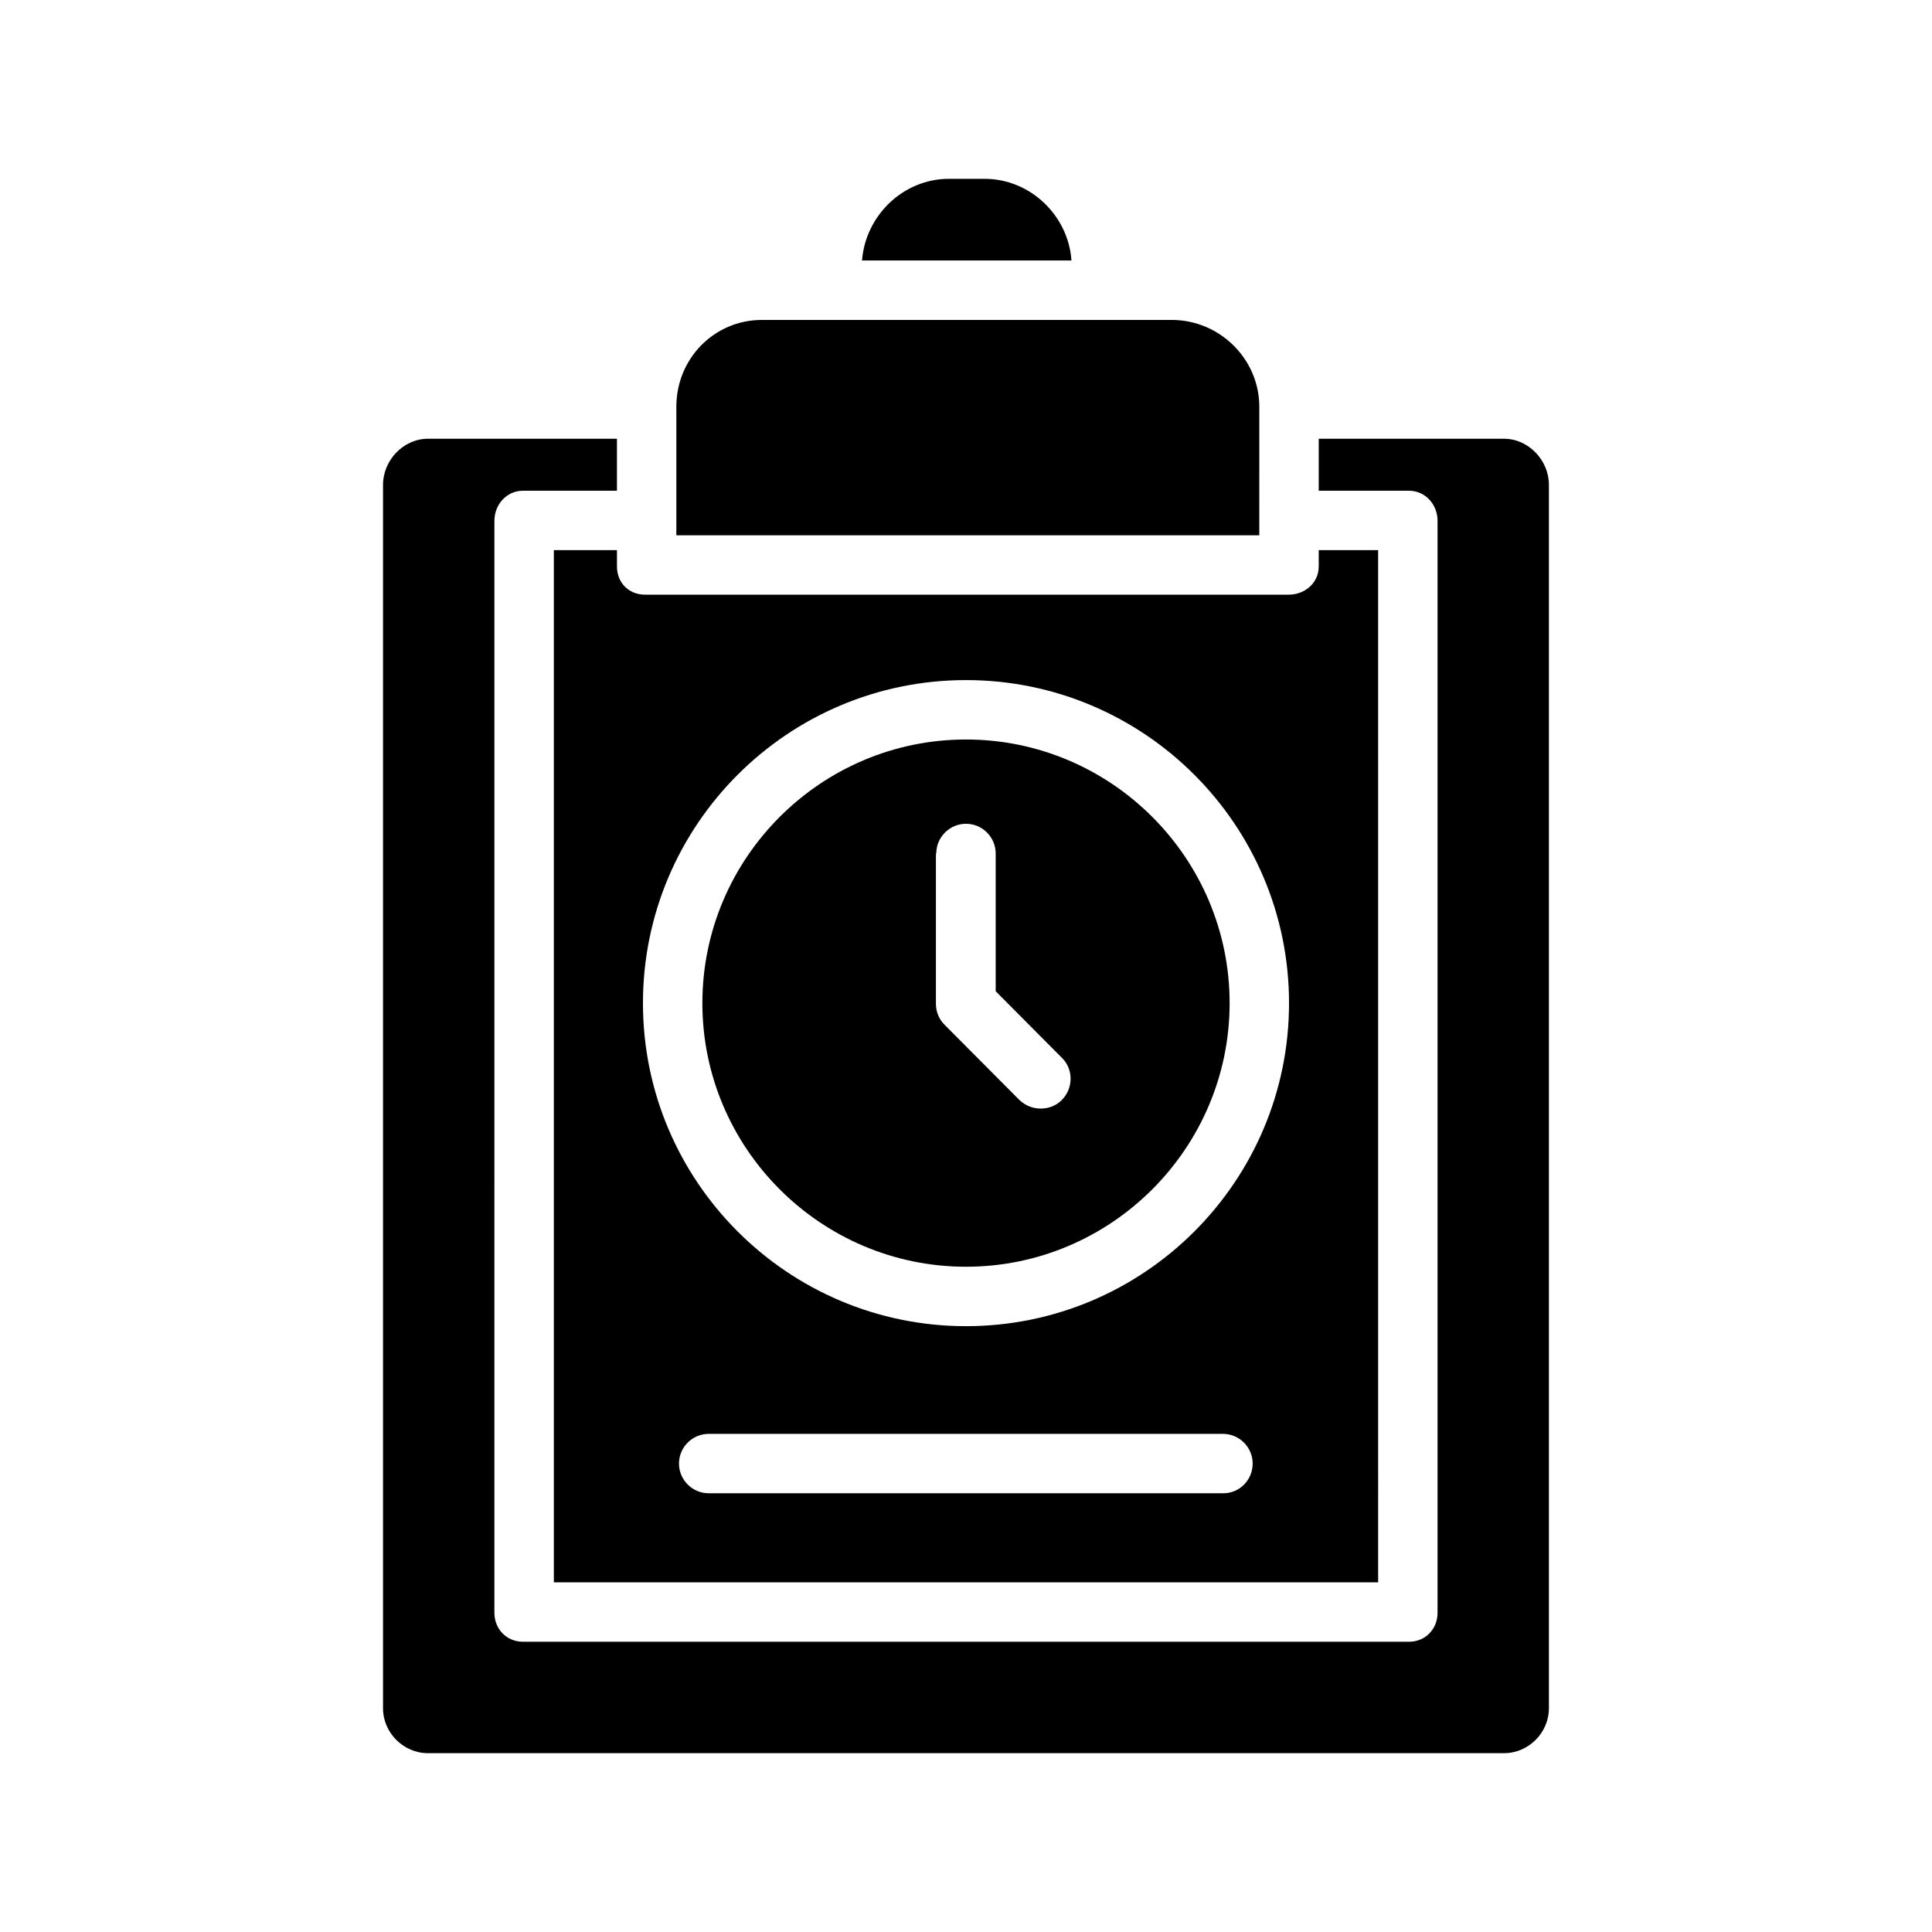
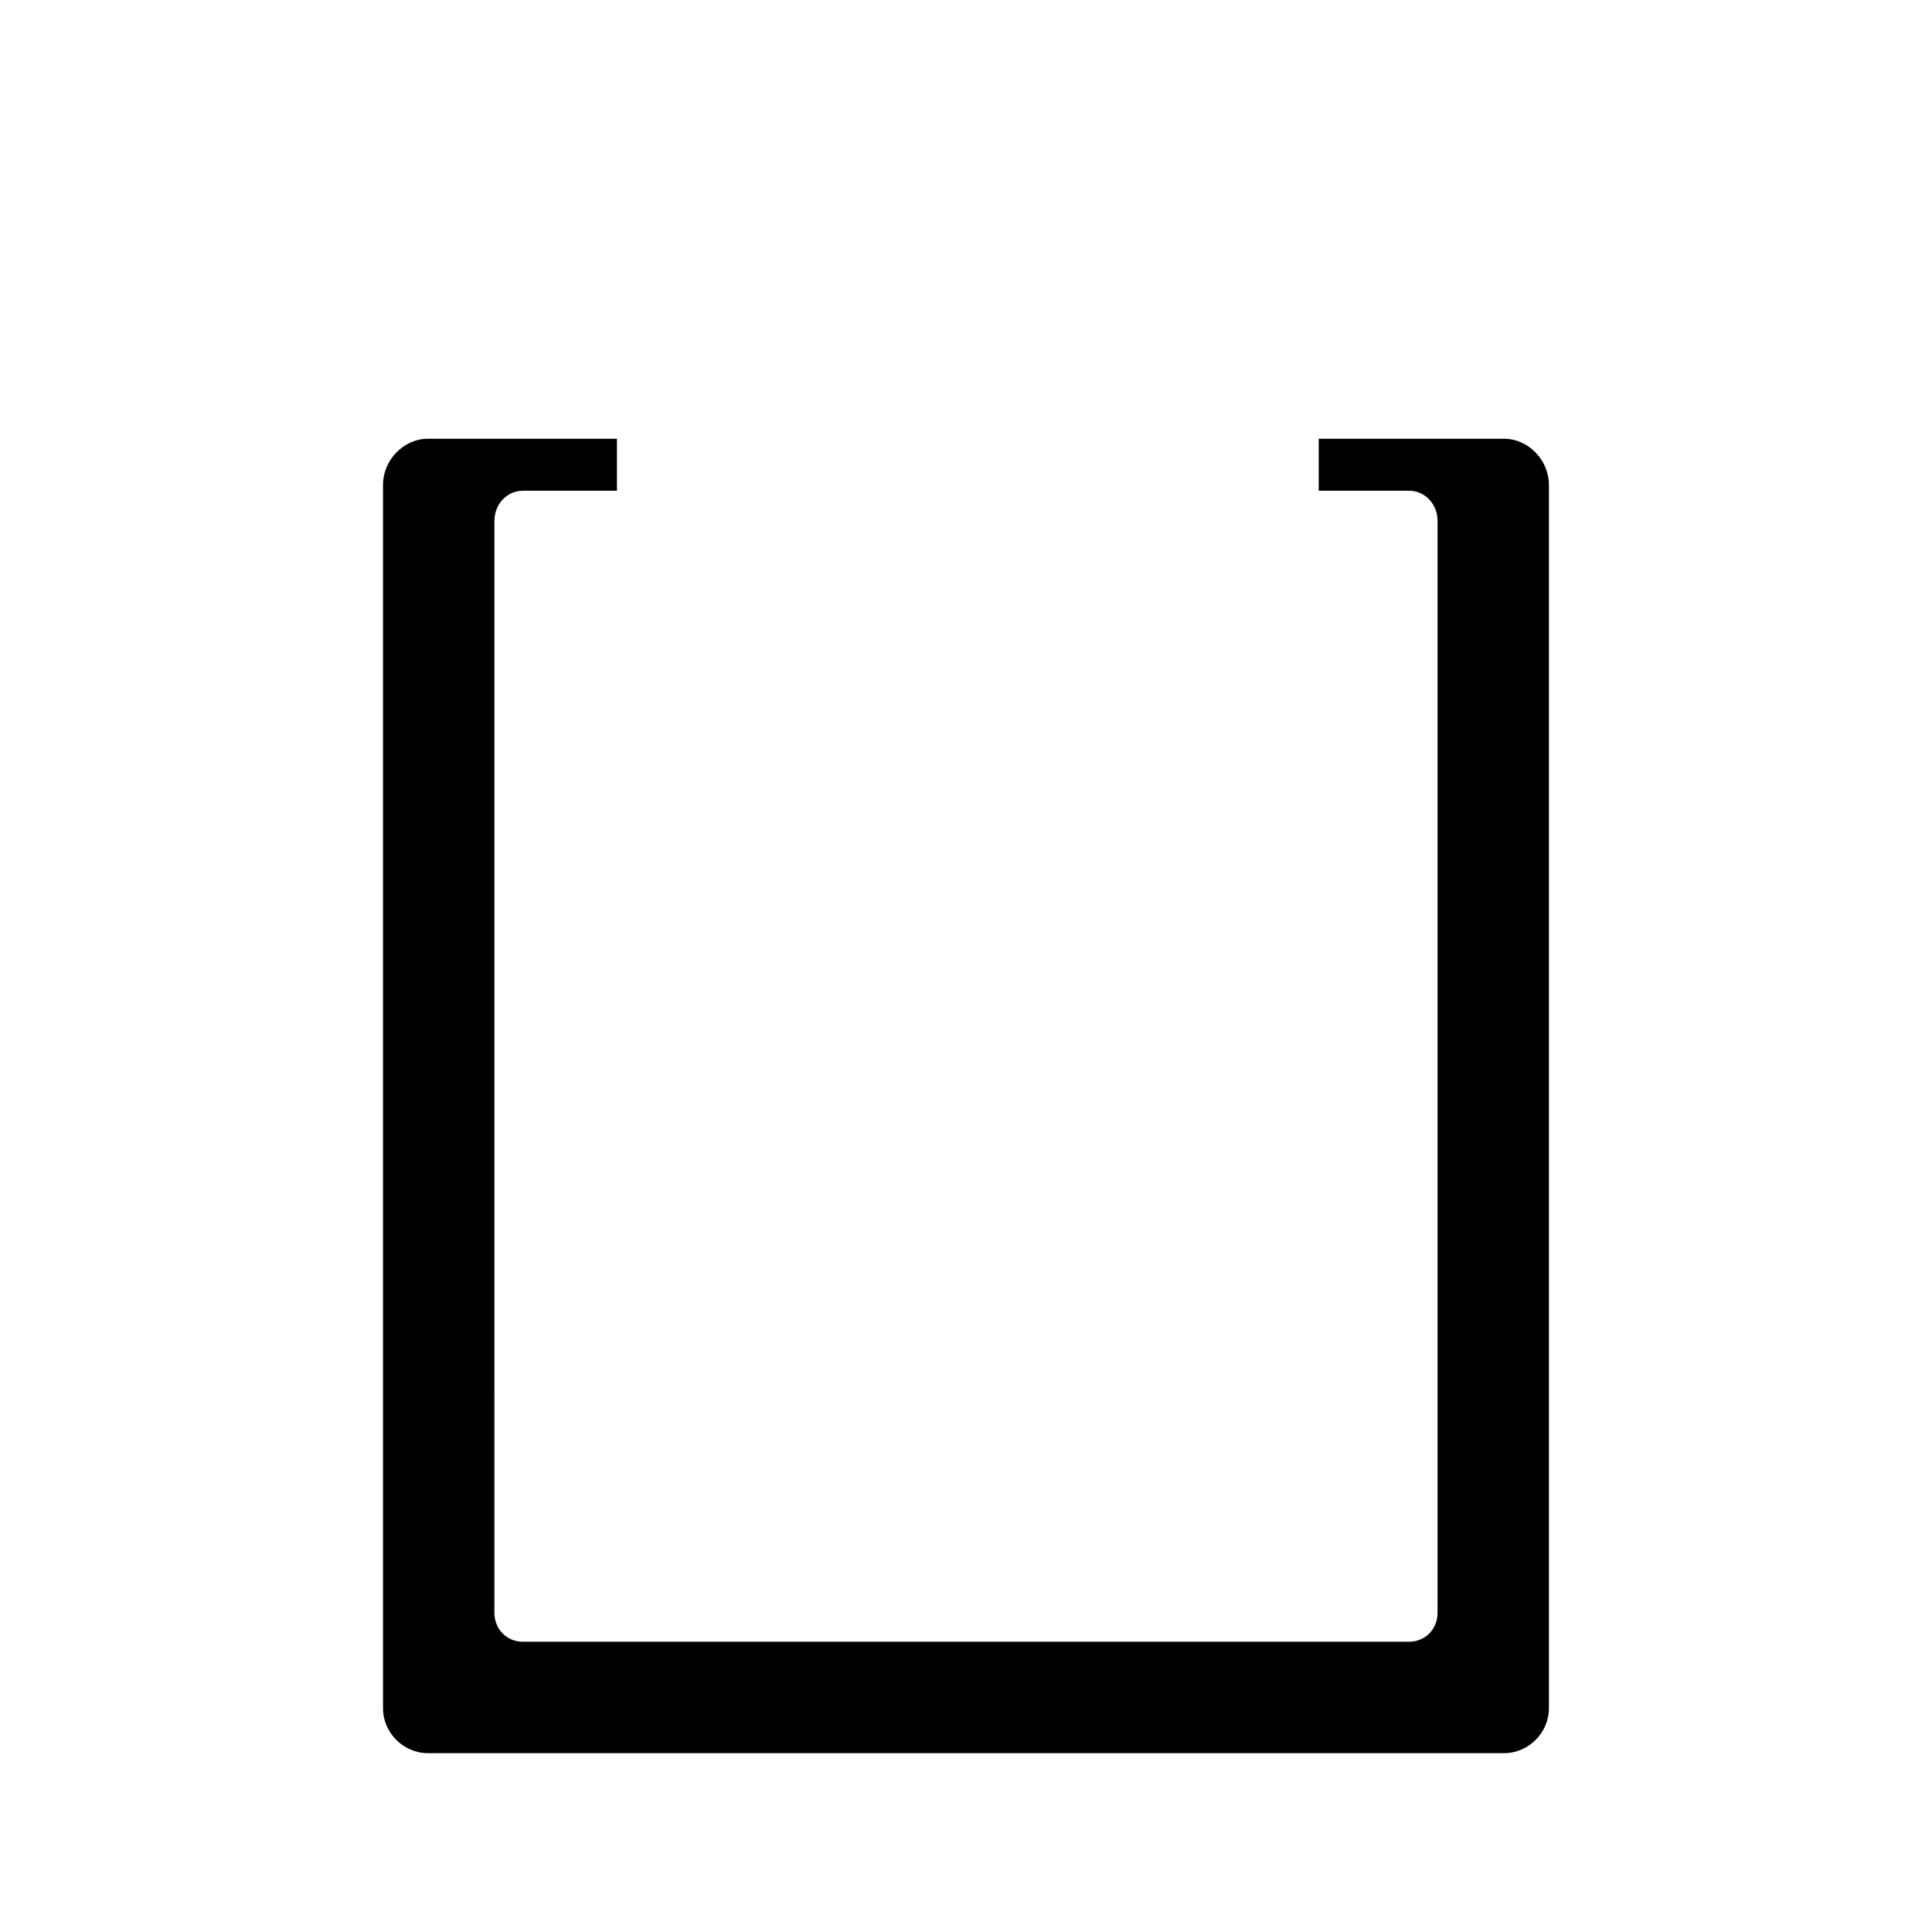
<svg xmlns="http://www.w3.org/2000/svg" fill="#000000" width="800px" height="800px" version="1.1" viewBox="144 144 512 512">
  <g>
-     <path d="m400 479.7c38.473 0 69.863-31.391 69.863-69.863s-31.391-69.863-69.863-69.863-69.863 31.391-69.863 69.863c-0.004 38.473 31.387 69.863 69.863 69.863zm-7.875-109.52c0-4.328 3.543-7.871 7.871-7.871s7.871 3.543 7.871 7.871v36.508l17.613 17.711c3.051 3.051 2.953 8.07-0.098 11.121-1.574 1.574-3.543 2.262-5.609 2.262-2.066 0-4.035-0.789-5.609-2.262l-19.875-19.977c-1.477-1.477-2.262-3.445-2.262-5.609v-39.754z" />
-     <path d="m404.92 191.39h-9.445c-12.203 0-22.141 9.84-23.027 21.648h55.496c-0.785-11.809-10.82-21.648-23.023-21.648z" />
-     <path d="m477.73 251.81c0-12.695-10.527-23.027-23.223-23.027h-108.54c-12.695 0-22.73 10.234-22.73 23.027v34.047h154.49z" />
-     <path d="m307.5 289.79h-16.727v273.55h218.45l-0.004-273.55h-15.742v4.328c0 4.328-3.641 7.477-7.969 7.477l-170.53 0.004c-4.328 0-7.477-3.148-7.477-7.477zm160.69 249.94h-136.38c-4.328 0-7.871-3.543-7.871-7.871s3.543-7.871 7.871-7.871h136.29c4.328 0 7.871 3.543 7.871 7.871s-3.445 7.871-7.773 7.871zm-68.191-215.5c47.23 0 85.609 38.375 85.609 85.609 0 47.23-38.375 85.609-85.609 85.609-47.23 0-85.609-38.375-85.609-85.609s38.375-85.609 85.609-85.609z" />
    <path d="m542.58 260.27h-49.102v13.777h23.91c4.328 0 7.578 3.641 7.578 7.969v289.39c0 4.328-3.246 7.676-7.578 7.676h-234.79c-4.328 0-7.578-3.344-7.578-7.676l0.004-289.39c0-4.328 3.246-7.969 7.578-7.969h24.895v-13.777h-50.086c-6.496 0-11.906 5.707-11.906 12.203v324.23c0 6.496 5.41 11.906 11.906 11.906h285.16c6.496 0 11.906-5.41 11.906-11.906v-324.23c0-6.496-5.414-12.203-11.906-12.203z" />
  </g>
</svg>